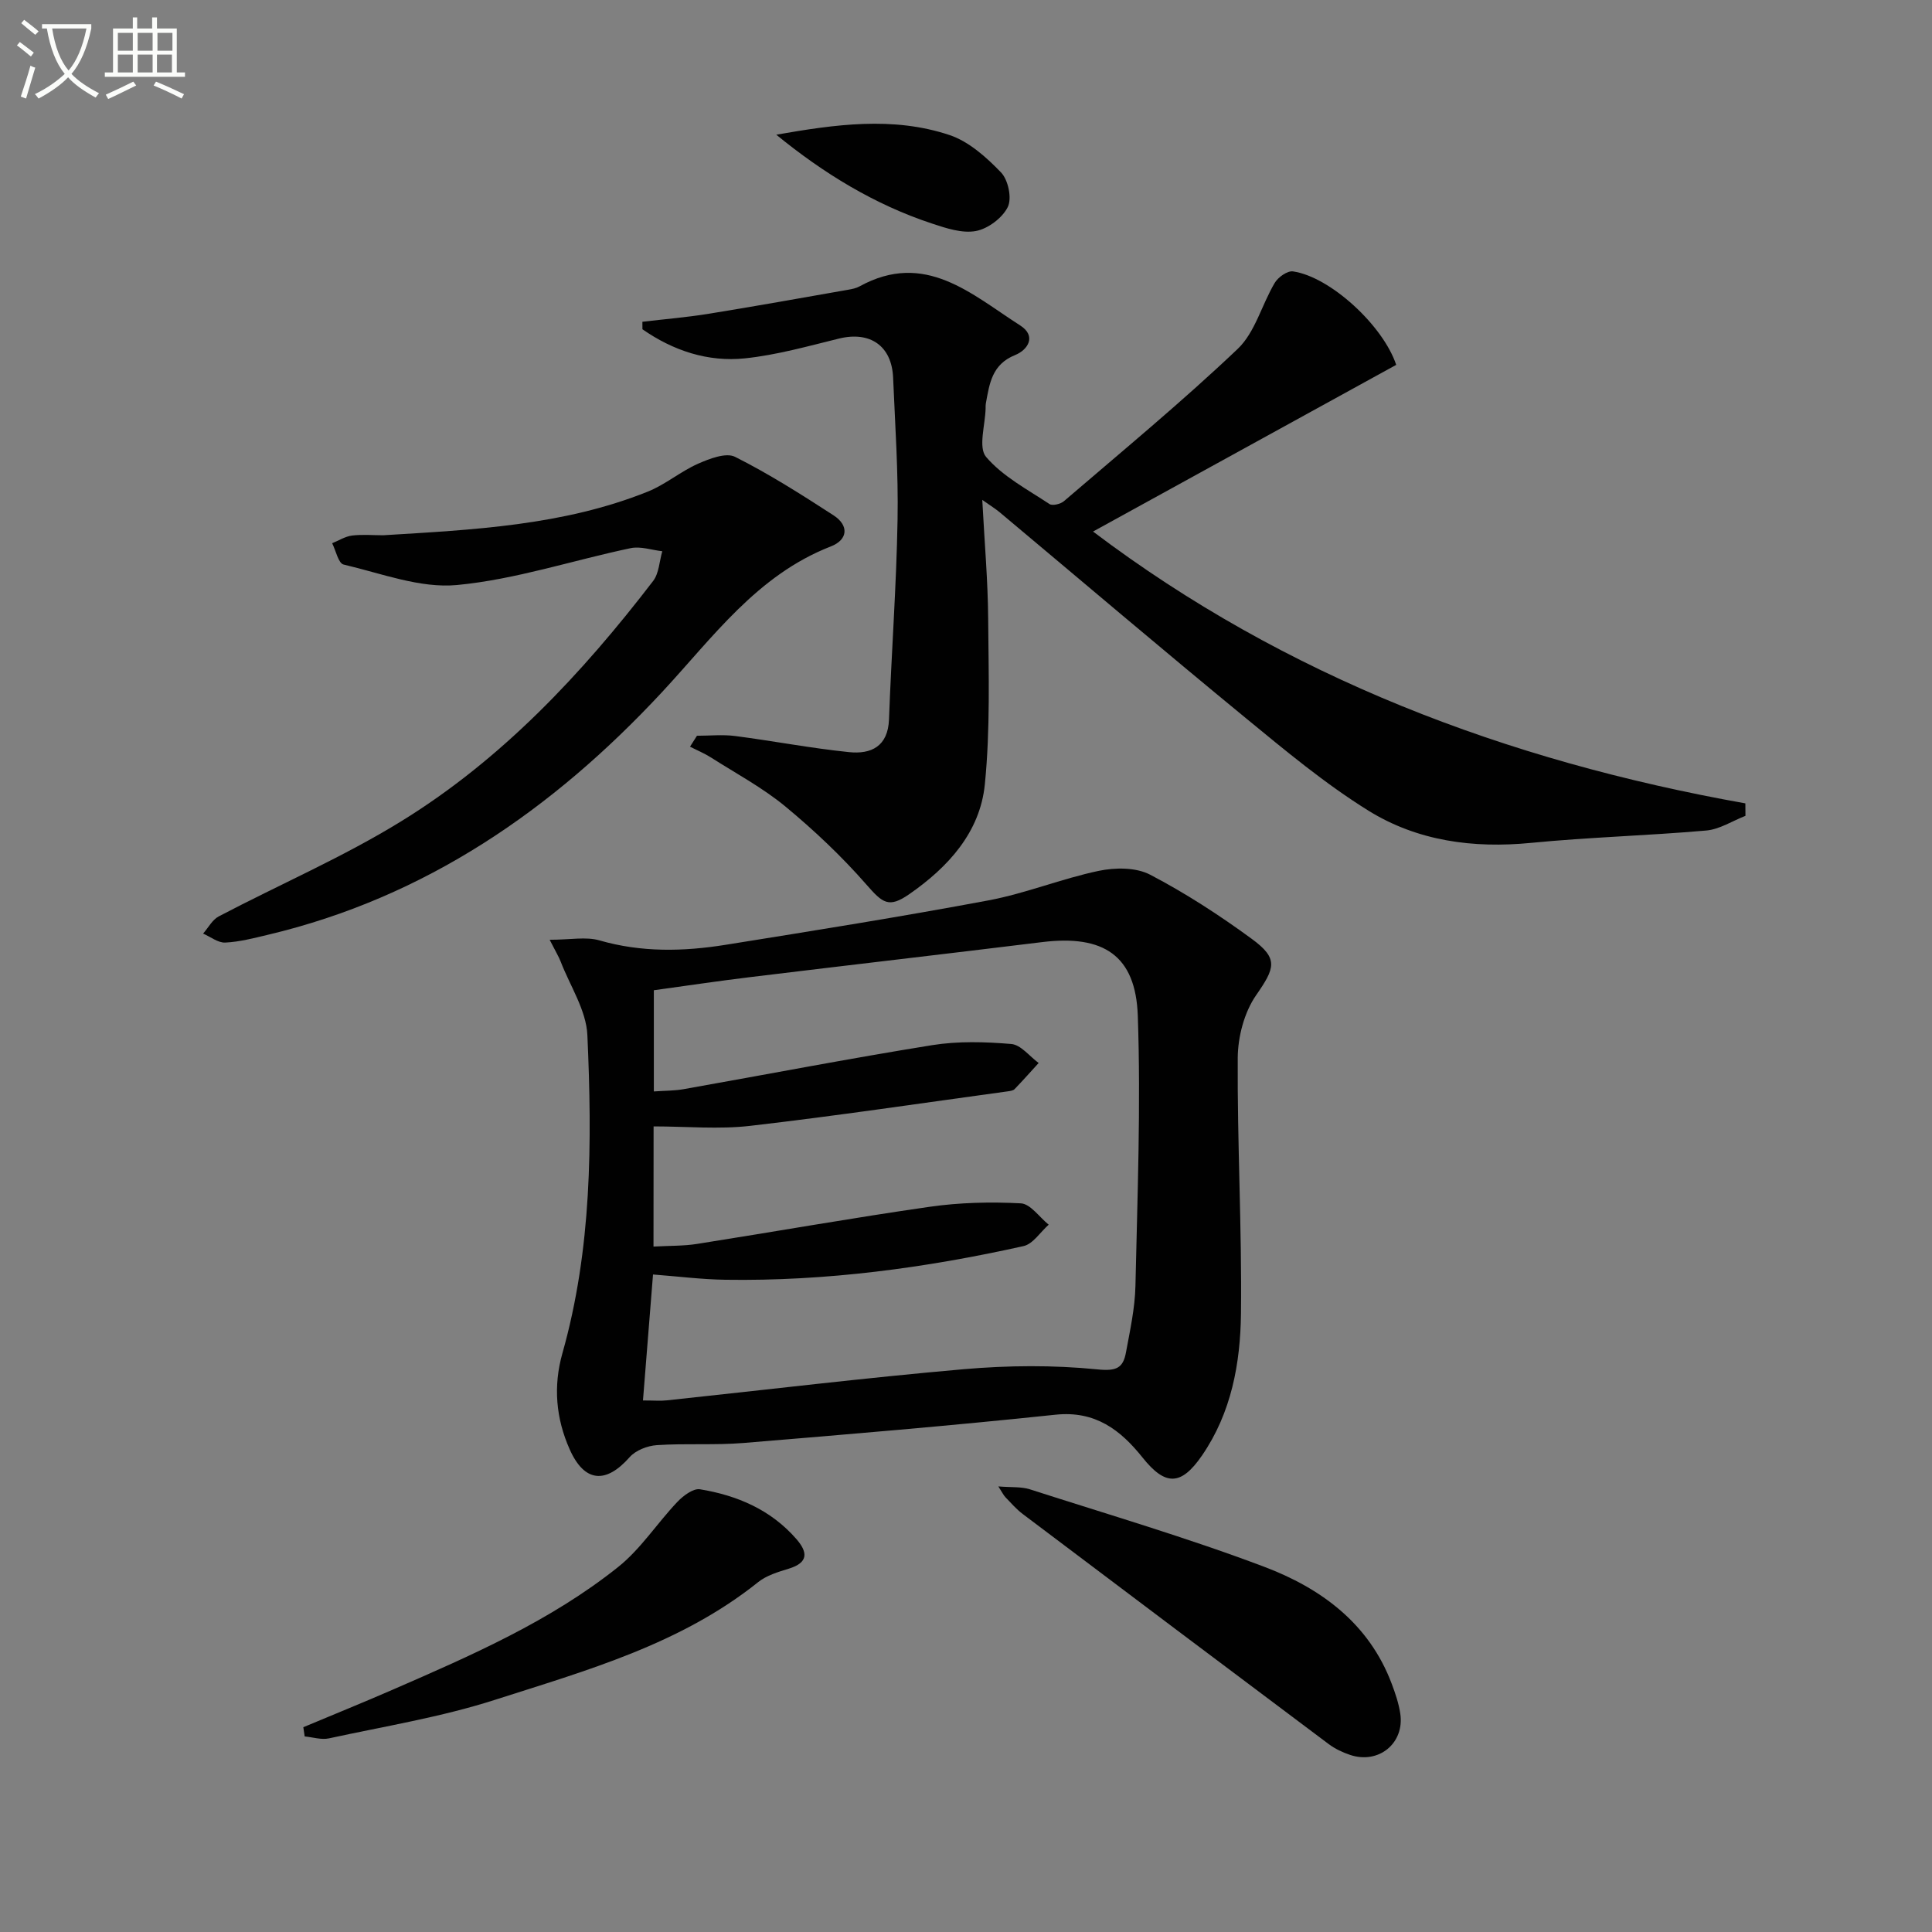
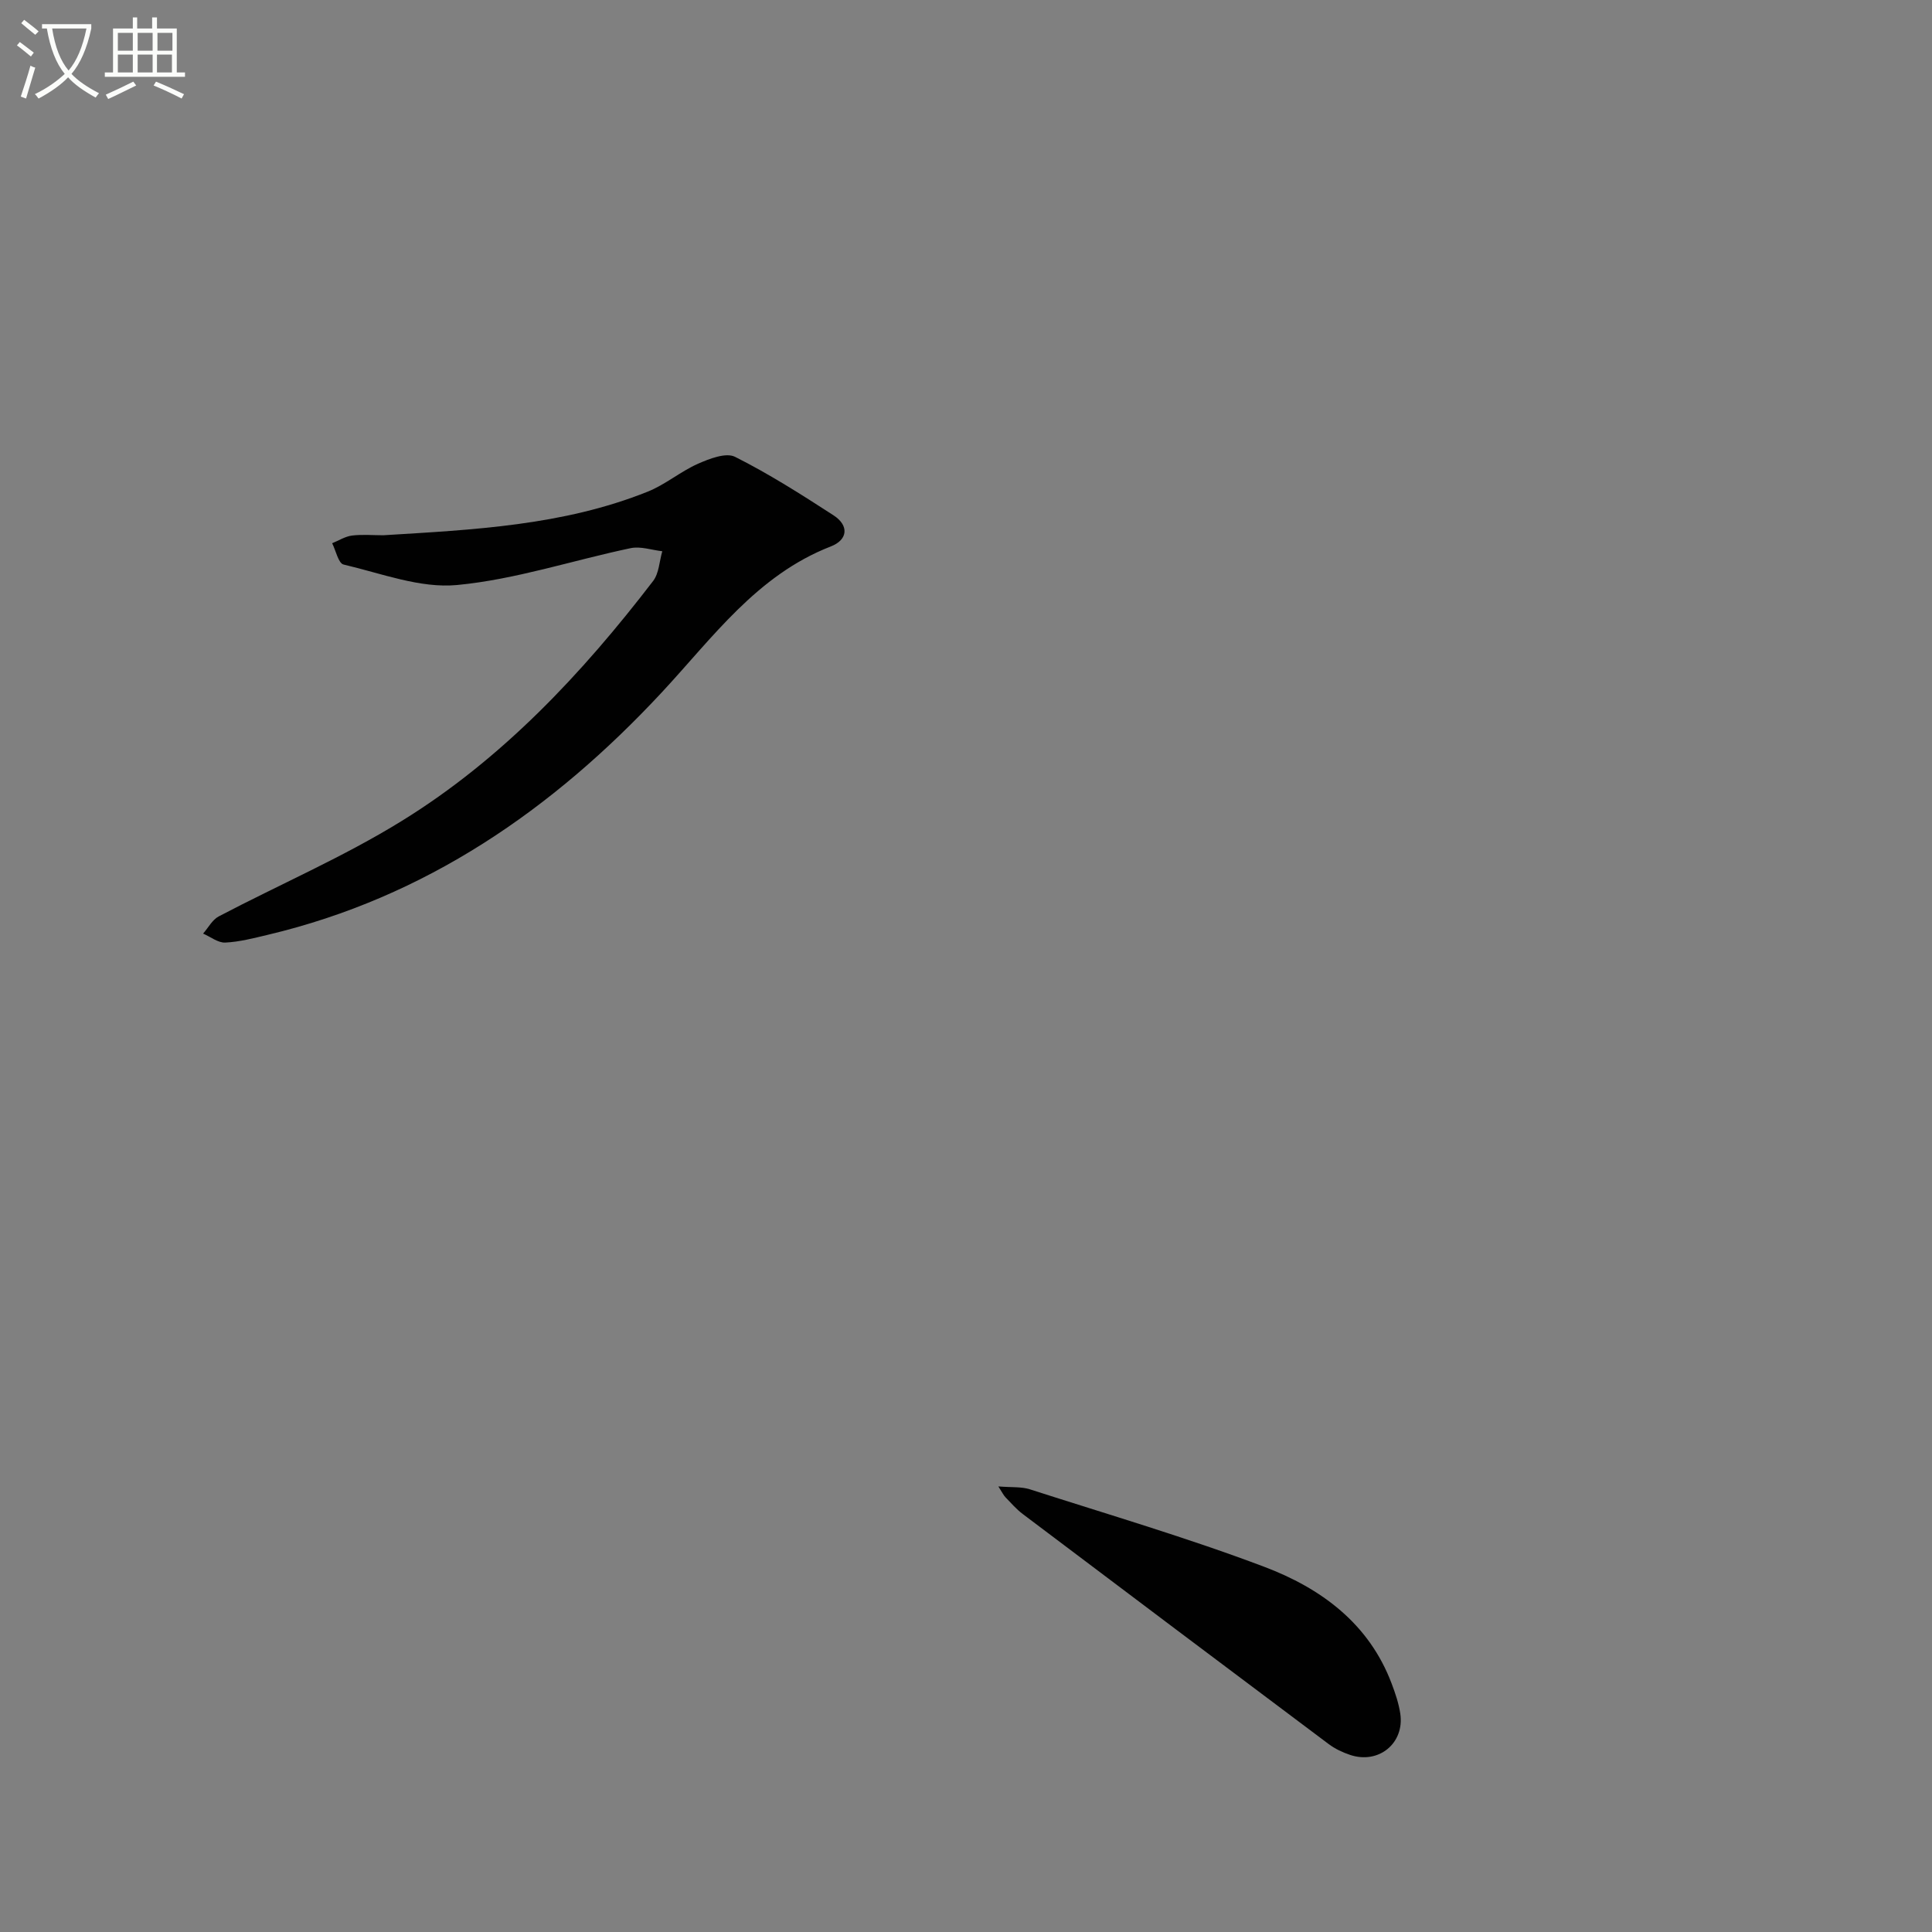
<svg xmlns="http://www.w3.org/2000/svg" enable-background="new 0 0 400 400" viewBox="0 0 400 400">
  <rect x="0" y="0" width="400" height="400" fill="#808080" stroke="none" />
  <path d="m6.4 11.7c-1-.8-1.9-1.6-2.9-2.3l.6-.7c.9.7 1.9 1.4 2.9 2.2zm-2.1 8.3c.7-2.1 1.4-4.2 2-6.4.2.1.6.3 1 .4-.7 2.3-1.3 4.4-1.9 6.4zm3-12.8c-1.1-.9-2.1-1.7-2.9-2.4l.6-.7c1 .8 2 1.5 3 2.4zm1.4-1.3v-.9h10.2v.9c-.9 4.2-2.3 7.3-4.1 9.4 1.3 1.4 3.2 2.7 5.7 4-.2.2-.4.5-.7.9-2.5-1.4-4.4-2.7-5.7-4.2-1.4 1.5-3.5 3-6.1 4.4 0 0 0 0-.1-.1-.3-.4-.5-.7-.7-.8 2.7-1.3 4.7-2.8 6.2-4.2-1.8-2.2-3-5.3-3.7-9.4zm9.2 0h-7.1c.6 3.8 1.7 6.7 3.4 8.7 1.7-2 2.9-4.8 3.7-8.7z" fill="#fbfcfa" />
  <path d="m31.6 3.6h.9v2.3h4.1v9.1h1.7v.9h-16.6v-.9h1.7v-9.1h4.1v-2.3h.9v2.3h3.1v-2.3zm-4 13.3.6.8c-1.9.9-3.8 1.9-5.8 2.8-.2-.3-.3-.6-.5-.9 2-.9 3.9-1.8 5.7-2.7zm-3.2-10.1v3.7h3.1v-3.7zm0 4.5v3.7h3.1v-3.7zm4.1-4.5v3.7h3.1v-3.7zm0 4.5v3.7h3.1v-3.7zm9.1 9.1c-2.1-1.1-4.1-2-5.8-2.7l.5-.8c2.2.9 4.1 1.8 5.8 2.6zm-1.9-13.6h-3.1v3.7h3.1zm-3.2 4.5v3.7h3.1v-3.7z" fill="#fbfcfa" />
  <g fill="#010101">
-     <path d="m113.8 194.57c4.3 0 7.52-.68 10.32.13 8.69 2.51 17.4 2.31 26.12.91 18.17-2.91 36.35-5.81 54.43-9.2 7.72-1.45 15.13-4.5 22.82-6.11 3.39-.71 7.7-.74 10.62.79 7.34 3.83 14.36 8.39 21.05 13.29 5.61 4.1 4.81 6.04.89 11.69-2.45 3.54-3.76 8.59-3.79 12.97-.11 17.64.87 35.28.67 52.91-.12 10.31-1.98 20.54-8.07 29.4-4.34 6.31-7.59 6.32-12.29.44-4.57-5.72-9.78-9.76-18.05-8.89-21.48 2.27-43.02 4.07-64.55 5.85-5.96.49-11.99.05-17.97.45-1.96.13-4.39 1.07-5.64 2.49-4.93 5.59-9.36 5.24-12.41-1.61-2.85-6.4-3.44-13.06-1.51-19.9 6.11-21.6 6.16-43.75 5.17-65.87-.23-5.14-3.57-10.15-5.52-15.2-.39-1.02-.98-1.97-2.29-4.54zm21.5 63.52c3.39-.19 6.24-.11 9.02-.55 16.07-2.53 32.08-5.38 48.18-7.69 6.21-.89 12.6-1.04 18.86-.71 1.99.11 3.84 2.87 5.76 4.42-1.73 1.52-3.24 3.99-5.21 4.43-20.32 4.53-40.89 7.29-61.76 6.97-4.9-.07-9.8-.7-14.95-1.09-.72 9.04-1.39 17.4-2.08 26.08 2.3 0 3.63.12 4.93-.02 20.48-2.17 40.94-4.66 61.46-6.45 9.19-.8 18.57-.88 27.74.04 3.94.4 5.28-.32 5.87-3.52.84-4.56 1.86-9.16 1.96-13.76.41-18.64 1.13-37.31.49-55.92-.43-12.54-7.12-16.82-19.78-15.27-20.12 2.47-40.25 4.79-60.37 7.24-6.69.81-13.37 1.81-20.05 2.73v20.95c2.27-.16 4.25-.13 6.17-.47 17.15-3.04 34.25-6.34 51.44-9.11 5.36-.86 10.98-.7 16.41-.24 1.98.17 3.77 2.56 5.65 3.93-1.65 1.81-3.28 3.65-4.98 5.41-.3.31-.92.39-1.4.46-17.76 2.43-35.49 5.08-53.3 7.14-6.52.76-13.2.12-20.04.12-.02 8.4-.02 16.32-.02 24.88z" />
-     <path d="m361.38 168.91c-2.7 1.05-5.34 2.79-8.11 3.04-12.09 1.06-24.24 1.38-36.31 2.56-11.98 1.17-23.5-.39-33.62-6.66-8.99-5.58-17.23-12.46-25.44-19.2-17.11-14.05-33.97-28.39-50.94-42.6-.84-.7-1.78-1.28-3.59-2.55.46 8.8 1.16 16.68 1.22 24.56.09 11.45.45 22.98-.69 34.33-.99 9.94-7.6 17.15-15.65 22.74-4.25 2.95-5.51 1.85-8.87-1.99-5.1-5.83-10.8-11.22-16.77-16.16-4.71-3.89-10.2-6.83-15.38-10.13-1.38-.88-2.91-1.51-4.37-2.26.48-.75.96-1.51 1.44-2.26 2.63 0 5.29-.28 7.88.05 7.88 1.02 15.7 2.53 23.6 3.34 4.56.47 8.08-1.16 8.28-6.81.5-13.77 1.53-27.52 1.77-41.3.18-9.8-.51-19.62-.92-29.42-.28-6.61-4.79-9.67-11.22-8.09s-12.88 3.4-19.43 4.09c-7.74.81-14.91-1.61-21.25-6.02 0-.52 0-1.04-.01-1.55 4.56-.54 9.15-.92 13.69-1.65 9.65-1.56 19.27-3.29 28.9-4.98.81-.14 1.67-.31 2.37-.7 13.55-7.45 23.16 1.63 33.26 8.09 3.47 2.22 1.54 5.09-1.05 6.13-4.81 1.93-5.31 5.92-6.06 10.01-.06.32-.05.66-.05 1-.07 3.45-1.57 8.12.1 10.08 3.45 4.05 8.55 6.72 13.11 9.75.62.42 2.31.01 3.01-.59 12.1-10.39 24.42-20.55 35.97-31.52 3.62-3.44 4.99-9.18 7.68-13.69.7-1.17 2.62-2.53 3.77-2.36 7.73 1.12 18.66 11.22 21.37 19.35-20.86 11.47-41.72 22.94-62.77 34.51 39.82 30.1 85.59 47.47 135.06 56.28.01.85.02 1.71.02 2.58z" />
    <path d="m79.35 110.82c18.56-1.14 37.2-1.99 54.75-9.03 3.65-1.46 6.79-4.17 10.4-5.77 2.38-1.05 5.8-2.38 7.68-1.44 7.05 3.54 13.75 7.81 20.39 12.11 3.24 2.1 3 5.06-.55 6.44-15.32 5.96-24.43 18.86-35.04 30.26-22.51 24.19-48.87 42.42-81.57 50.16-2.9.69-5.84 1.46-8.78 1.6-1.49.07-3.05-1.2-4.58-1.86 1.07-1.21 1.9-2.86 3.24-3.56 12.61-6.62 25.79-12.29 37.87-19.75 20.76-12.81 37.29-30.44 52.06-49.69 1.23-1.6 1.29-4.09 1.9-6.16-2.19-.25-4.5-1.07-6.55-.64-12 2.52-23.82 6.48-35.93 7.63-7.65.73-15.72-2.42-23.51-4.24-1.07-.25-1.59-2.88-2.36-4.41 1.37-.55 2.69-1.41 4.11-1.59 2.12-.26 4.31-.06 6.47-.06z" />
    <path d="m206.7 307.75c2.71.22 4.73.03 6.5.59 16.23 5.22 32.62 10.03 48.55 16.05 11.7 4.42 21.68 11.7 26.38 24.19.76 2.01 1.46 4.08 1.78 6.19.93 6.14-4.47 10.56-10.4 8.56-1.55-.52-3.11-1.26-4.41-2.23-21.14-15.84-42.25-31.72-63.34-47.63-1.32-.99-2.42-2.27-3.58-3.47-.41-.42-.67-1-1.48-2.25z" />
-     <path d="m62.8 357.6c6.17-2.59 12.38-5.1 18.51-7.77 16.3-7.1 32.65-14.21 46.66-25.39 4.69-3.74 8.08-9.08 12.27-13.49 1.21-1.27 3.29-2.84 4.69-2.61 7.68 1.26 14.66 4.23 19.94 10.29 2.41 2.76 2.52 4.9-1.57 6.15-2.2.67-4.59 1.39-6.33 2.78-16.07 12.87-35.51 18.28-54.52 24.38-11.15 3.58-22.85 5.47-34.34 7.97-1.57.34-3.35-.24-5.03-.4-.09-.64-.18-1.27-.28-1.91z" />
-     <path d="m160.72 27.89c12.11-2.12 24.14-3.85 35.87.07 4.01 1.34 7.65 4.61 10.67 7.75 1.48 1.54 2.28 5.35 1.39 7.15-1.12 2.27-4.1 4.5-6.6 4.97-2.85.53-6.17-.58-9.1-1.55-11.89-3.93-22.4-10.36-32.23-18.39z" />
  </g>
</svg>